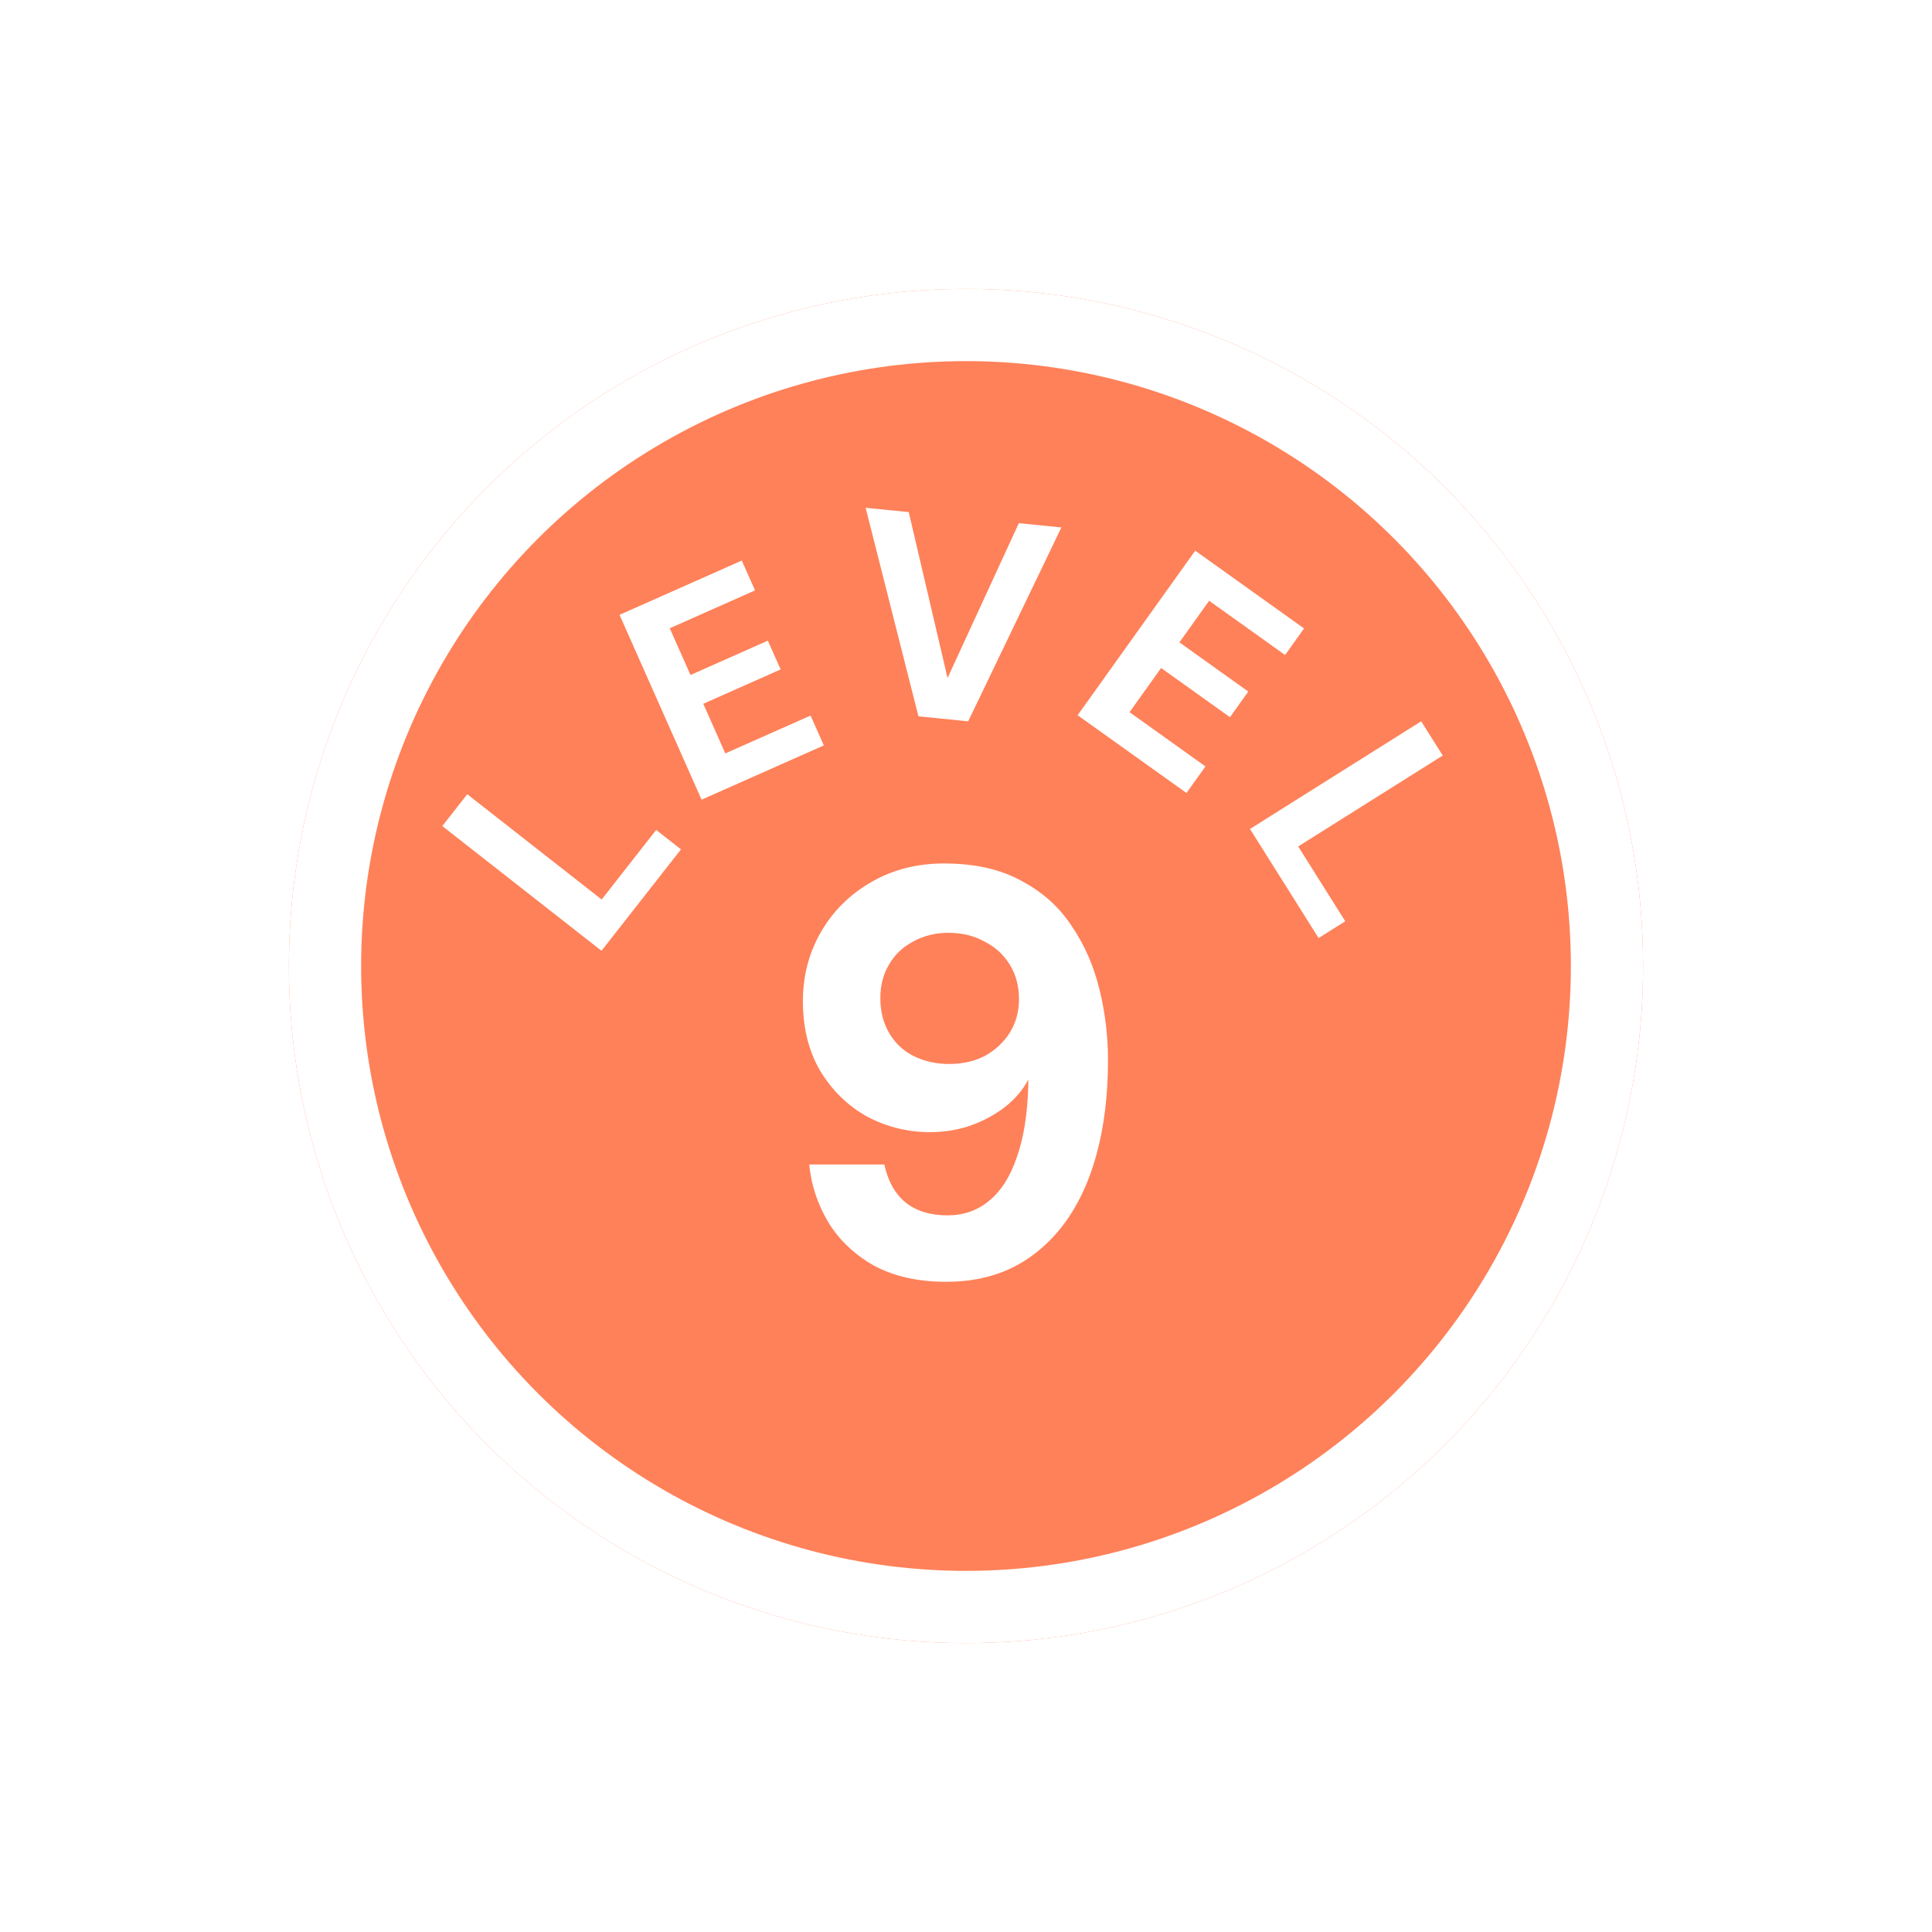
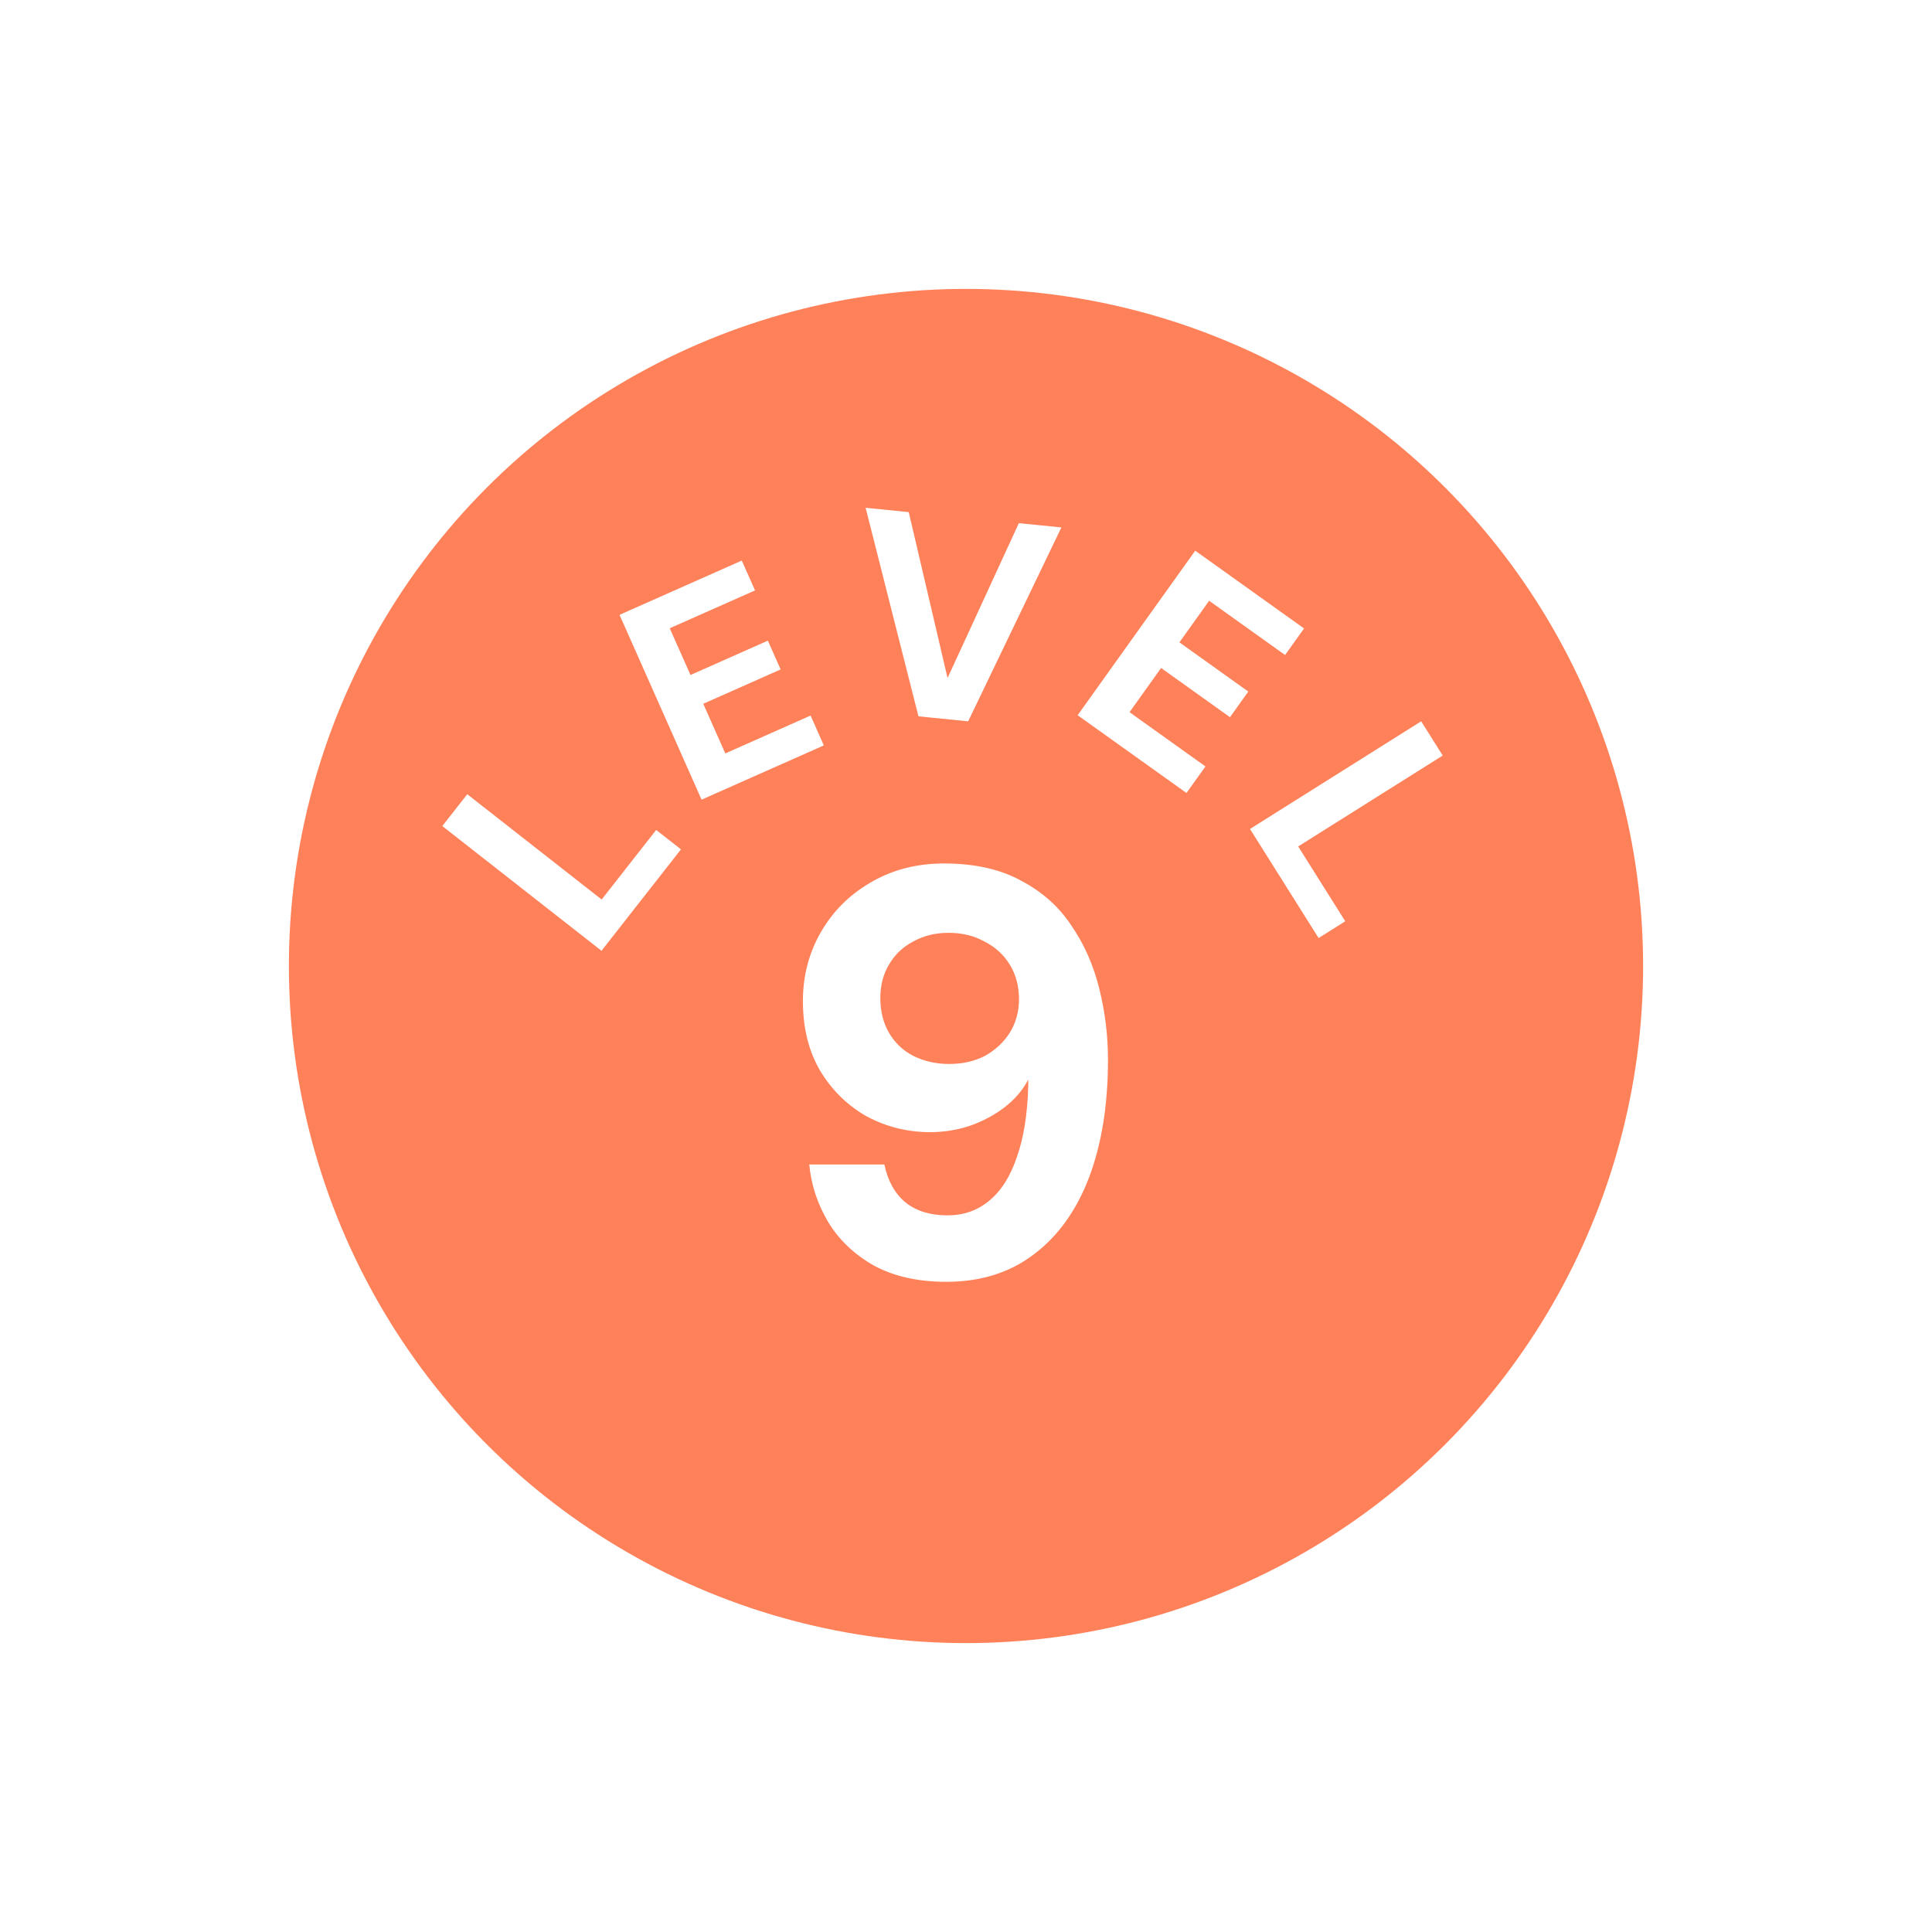
<svg xmlns="http://www.w3.org/2000/svg" width="214" height="214" viewBox="0 0 214 214" fill="none">
  <g filter="url(#filter0_d_1376_2018)">
    <circle cx="107" cy="107" r="75" fill="#FF8159" />
-     <circle cx="107" cy="107" r="71" stroke="white" stroke-width="8" />
  </g>
  <path d="M104.807 141.98C101.692 141.98 99.025 141.383 96.807 140.188C94.631 138.951 92.945 137.351 91.751 135.388C90.556 133.383 89.852 131.249 89.639 128.988H97.959C98.343 130.823 99.132 132.231 100.327 133.212C101.521 134.151 103.057 134.62 104.935 134.62C106.727 134.62 108.263 134.087 109.543 133.02C110.865 131.953 111.889 130.353 112.615 128.22C113.383 126.087 113.809 123.441 113.895 120.284C113.895 120.156 113.895 120.049 113.895 119.964C113.895 119.836 113.895 119.708 113.895 119.58C113.297 120.732 112.423 121.756 111.271 122.652C110.161 123.505 108.881 124.188 107.431 124.7C106.023 125.169 104.551 125.404 103.015 125.404C100.54 125.404 98.215 124.828 96.039 123.676C93.905 122.481 92.177 120.796 90.855 118.62C89.575 116.444 88.935 113.863 88.935 110.876C88.935 108.103 89.596 105.564 90.919 103.26C92.241 100.956 94.076 99.121 96.423 97.756C98.812 96.348 101.521 95.644 104.551 95.644C107.964 95.644 110.823 96.284 113.127 97.564C115.473 98.801 117.329 100.465 118.695 102.556C120.103 104.604 121.127 106.929 121.767 109.532C122.407 112.092 122.727 114.716 122.727 117.404C122.727 122.396 122.023 126.748 120.615 130.46C119.207 134.129 117.159 136.967 114.471 138.972C111.825 140.977 108.604 141.98 104.807 141.98ZM105.127 117.852C106.62 117.852 107.943 117.553 109.095 116.956C110.247 116.316 111.164 115.463 111.847 114.396C112.529 113.287 112.871 112.049 112.871 110.684C112.871 109.233 112.529 107.953 111.847 106.844C111.164 105.735 110.225 104.881 109.031 104.284C107.879 103.644 106.556 103.324 105.063 103.324C103.612 103.324 102.311 103.644 101.159 104.284C100.007 104.881 99.111 105.735 98.471 106.844C97.831 107.911 97.511 109.148 97.511 110.556C97.511 112.007 97.831 113.287 98.471 114.396C99.111 115.505 100.007 116.359 101.159 116.956C102.353 117.553 103.676 117.852 105.127 117.852Z" fill="white" />
  <path d="M66.625 105.315L48.993 91.499L51.756 87.972L66.643 99.637L72.682 91.929L75.428 94.081L66.625 105.315ZM77.711 88.576L68.623 68.103L82.165 62.092L83.632 65.397L74.185 69.59L76.483 74.767L85.052 70.963L86.467 74.151L77.898 77.955L80.338 83.454L89.785 79.26L91.252 82.566L77.711 88.576ZM101.733 79.345L95.882 56.246L100.658 56.725L104.957 75.102L112.853 57.949L117.566 58.422L107.241 79.898L101.733 79.345ZM119.366 79.223L132.389 60.997L144.444 69.611L142.342 72.553L133.932 66.544L130.639 71.152L138.268 76.603L136.24 79.441L128.611 73.99L125.114 78.885L133.523 84.894L131.421 87.836L119.366 79.223ZM138.457 91.822L157.418 79.896L159.804 83.688L143.795 93.757L149.009 102.046L146.056 103.903L138.457 91.822Z" fill="white" />
  <defs>
    <filter id="filter0_d_1376_2018" x="0" y="0" width="214" height="214" filterUnits="userSpaceOnUse" color-interpolation-filters="sRGB">
      <feFlood flood-opacity="0" result="BackgroundImageFix" />
      <feColorMatrix in="SourceAlpha" type="matrix" values="0 0 0 0 0 0 0 0 0 0 0 0 0 0 0 0 0 0 127 0" result="hardAlpha" />
      <feMorphology radius="8" operator="dilate" in="SourceAlpha" result="effect1_dropShadow_1376_2018" />
      <feOffset />
      <feGaussianBlur stdDeviation="12" />
      <feComposite in2="hardAlpha" operator="out" />
      <feColorMatrix type="matrix" values="0 0 0 0 0 0 0 0 0 0 0 0 0 0 0 0 0 0 0.08 0" />
      <feBlend mode="normal" in2="BackgroundImageFix" result="effect1_dropShadow_1376_2018" />
      <feBlend mode="normal" in="SourceGraphic" in2="effect1_dropShadow_1376_2018" result="shape" />
    </filter>
  </defs>
</svg>